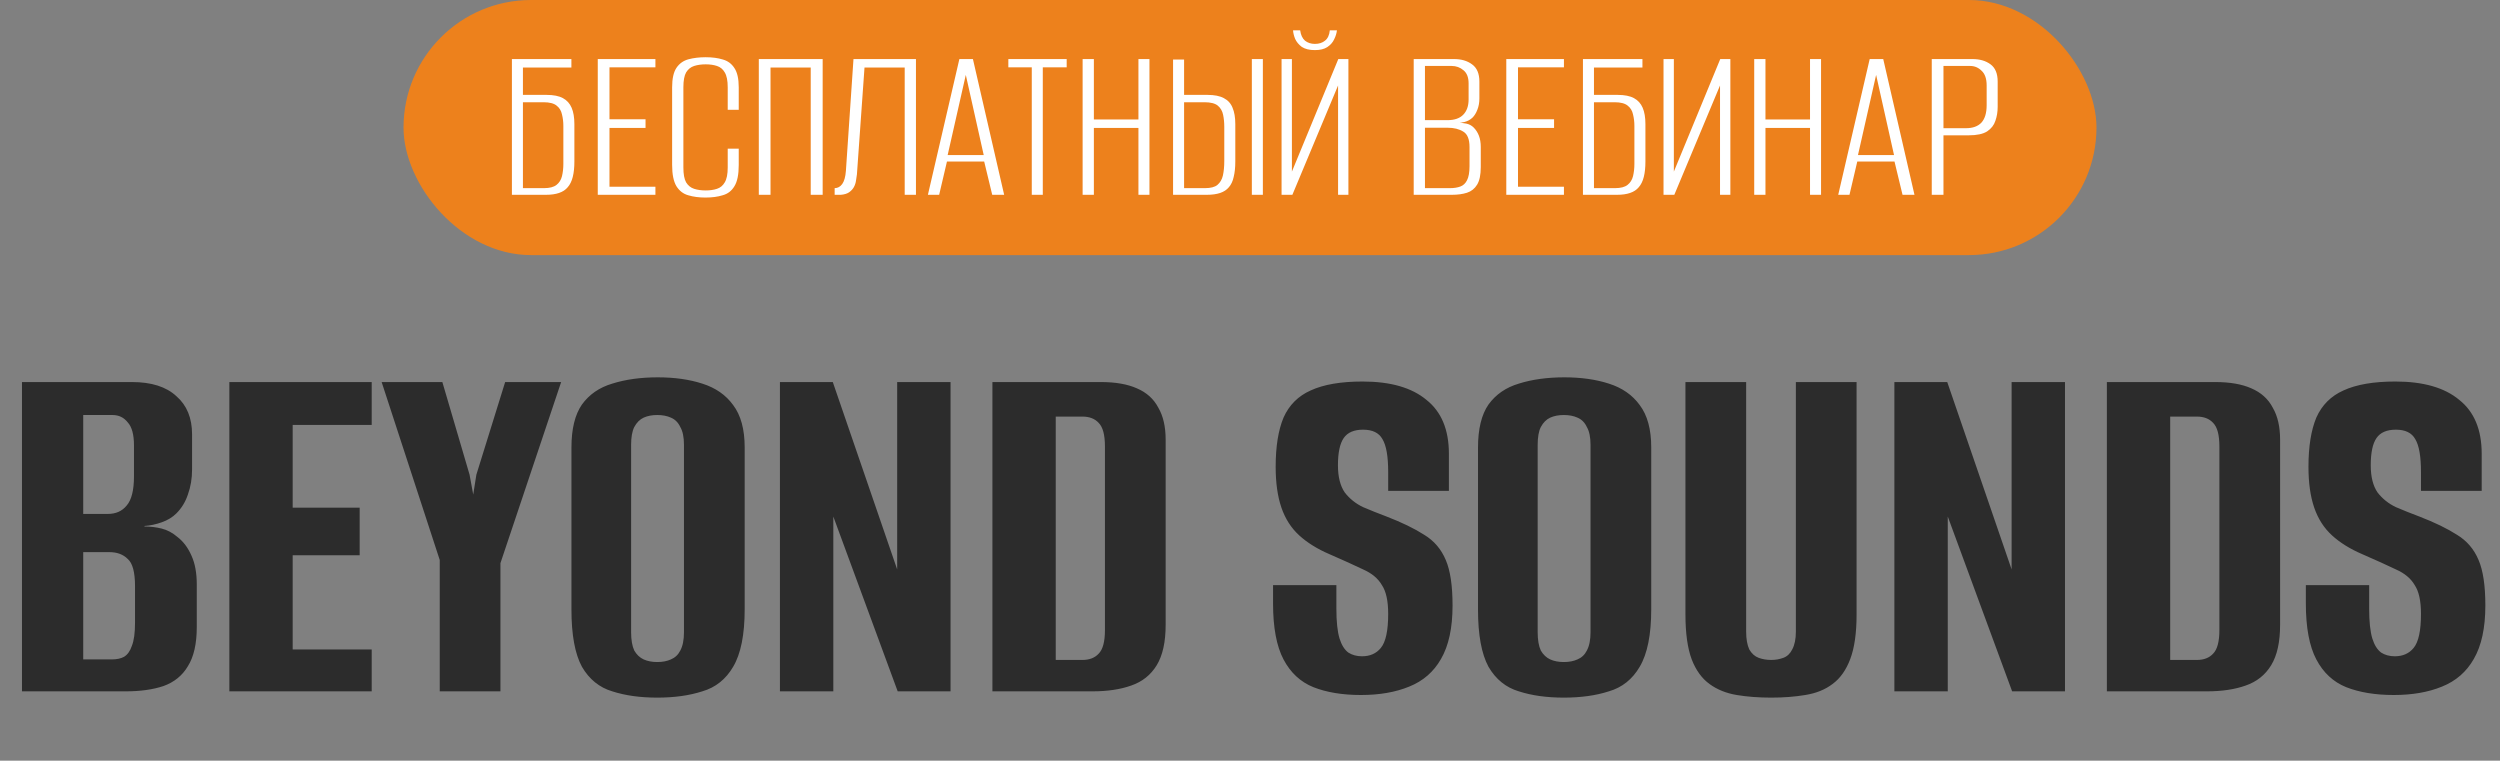
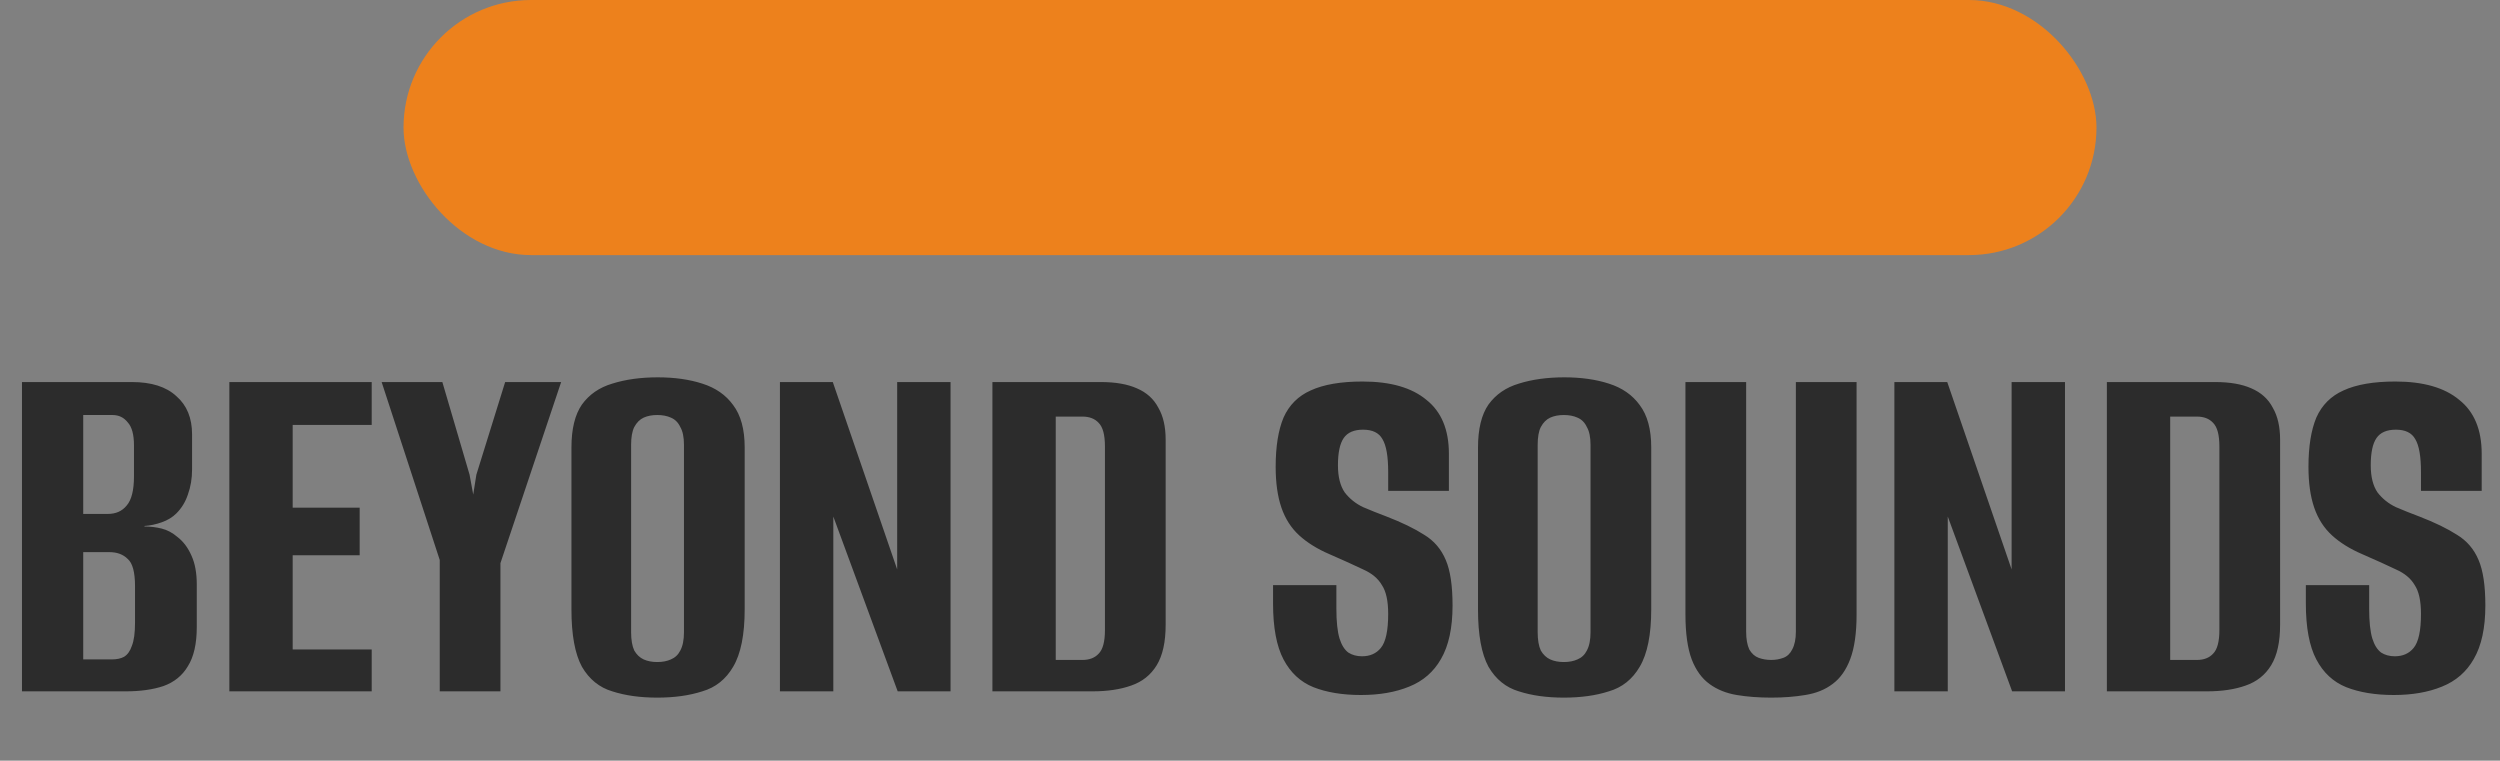
<svg xmlns="http://www.w3.org/2000/svg" width="539" height="164" viewBox="0 0 539 164" fill="none">
  <rect x="0" y="0" width="539" height="164" fill="#808080" stroke="none" />
  <rect x="87" width="365" height="55" rx="27.5" fill="#ED811C" />
  <path d="M4.739 149.054V82.369H28.434C32.647 82.369 35.843 83.384 38.025 85.415C40.282 87.371 41.41 90.117 41.41 93.652V101.212C41.41 103.168 41.109 104.973 40.507 106.628C39.981 108.208 39.153 109.562 38.025 110.69C37.198 111.518 36.144 112.157 34.866 112.608C33.587 113.06 32.346 113.323 31.142 113.398V113.511C32.421 113.511 33.662 113.661 34.866 113.962C36.069 114.263 37.198 114.865 38.251 115.768C39.529 116.746 40.545 118.1 41.297 119.83C42.049 121.485 42.425 123.553 42.425 126.035V135.175C42.425 138.786 41.786 141.607 40.507 143.638C39.304 145.669 37.536 147.098 35.204 147.925C32.947 148.677 30.239 149.054 27.08 149.054H4.739ZM17.941 142.171H24.034C25.162 142.171 26.065 141.983 26.742 141.607C27.494 141.155 28.058 140.365 28.434 139.237C28.886 138.109 29.111 136.454 29.111 134.272V126.374C29.111 123.365 28.585 121.409 27.532 120.507C26.554 119.529 25.237 119.04 23.582 119.04H17.941V142.171ZM17.941 110.803H23.244C24.974 110.803 26.328 110.201 27.306 108.998C28.359 107.794 28.886 105.688 28.886 102.679V96.022C28.886 93.69 28.434 92.035 27.532 91.057C26.704 90.004 25.613 89.477 24.259 89.477H17.941V110.803ZM49.449 149.054V82.369H80.14V91.621H63.102V109.449H77.545V119.717H63.102V140.027H80.14V149.054H49.449ZM94.807 149.054V120.732L82.282 82.369H95.371L101.238 102.34L102.028 106.628L102.705 102.34L108.911 82.369H120.984L107.896 121.409V149.054H94.807ZM141.71 150.408C138.024 150.408 134.789 149.956 132.006 149.054C129.223 148.226 127.041 146.458 125.462 143.75C123.957 140.967 123.205 136.868 123.205 131.452V96.473C123.205 92.486 123.957 89.402 125.462 87.221C127.041 85.039 129.223 83.535 132.006 82.707C134.864 81.805 138.137 81.353 141.822 81.353C145.433 81.353 148.63 81.805 151.413 82.707C154.272 83.61 156.491 85.152 158.07 87.334C159.725 89.515 160.553 92.561 160.553 96.473V131.339C160.553 136.83 159.725 140.967 158.07 143.75C156.491 146.458 154.272 148.226 151.413 149.054C148.63 149.956 145.395 150.408 141.71 150.408ZM141.71 142.735C142.838 142.735 143.816 142.547 144.643 142.171C145.546 141.795 146.223 141.155 146.674 140.253C147.201 139.275 147.464 137.958 147.464 136.303V95.909C147.464 94.254 147.201 92.975 146.674 92.073C146.223 91.095 145.546 90.418 144.643 90.041C143.816 89.665 142.838 89.477 141.71 89.477C140.581 89.477 139.603 89.665 138.776 90.041C137.948 90.418 137.271 91.095 136.745 92.073C136.294 92.975 136.068 94.254 136.068 95.909V136.303C136.068 137.958 136.294 139.275 136.745 140.253C137.271 141.155 137.948 141.795 138.776 142.171C139.603 142.547 140.581 142.735 141.71 142.735ZM168.154 149.054V82.369H179.55L193.429 122.763V82.369H204.938V149.054H193.542L179.663 111.367V149.054H168.154ZM213.966 149.054V82.369H237.323C240.482 82.369 243.078 82.82 245.109 83.723C247.215 84.626 248.757 86.017 249.735 87.898C250.788 89.703 251.314 91.997 251.314 94.781V134.724C251.314 138.41 250.675 141.306 249.396 143.412C248.117 145.518 246.275 146.985 243.867 147.812C241.536 148.64 238.752 149.054 235.518 149.054H213.966ZM227.619 142.284H233.374C234.878 142.284 236.044 141.832 236.872 140.93C237.774 140.027 238.226 138.334 238.226 135.852V96.247C238.226 93.765 237.774 92.073 236.872 91.17C236.044 90.267 234.878 89.816 233.374 89.816H227.619V142.284ZM293.426 149.843C289.439 149.843 286.017 149.279 283.158 148.151C280.375 147.023 278.231 145.029 276.727 142.171C275.222 139.312 274.47 135.288 274.47 130.098V126.148C276.802 126.148 279.096 126.148 281.353 126.148C283.61 126.148 285.866 126.148 288.123 126.148V131.226C288.123 134.009 288.349 136.153 288.8 137.657C289.251 139.087 289.891 140.102 290.718 140.704C291.546 141.23 292.523 141.494 293.652 141.494C295.382 141.494 296.736 140.892 297.714 139.688C298.767 138.41 299.293 135.965 299.293 132.354C299.293 129.571 298.842 127.502 297.939 126.148C297.112 124.719 295.758 123.591 293.877 122.763C291.997 121.861 289.59 120.77 286.656 119.491C284.023 118.363 281.842 117.009 280.112 115.429C278.382 113.849 277.103 111.856 276.275 109.449C275.448 107.042 275.034 104.108 275.034 100.648C275.034 96.285 275.598 92.749 276.727 90.041C277.93 87.334 279.886 85.378 282.594 84.174C285.377 82.895 289.101 82.256 293.765 82.256C299.782 82.256 304.371 83.572 307.53 86.205C310.765 88.763 312.382 92.637 312.382 97.827V105.838C310.201 105.838 308.019 105.838 305.838 105.838C303.732 105.838 301.55 105.838 299.293 105.838V101.776C299.293 98.391 298.88 96.022 298.052 94.668C297.3 93.314 295.908 92.637 293.877 92.637C291.922 92.637 290.53 93.239 289.703 94.442C288.875 95.646 288.461 97.601 288.461 100.309C288.461 102.792 288.95 104.748 289.928 106.177C290.981 107.531 292.298 108.584 293.877 109.336C295.457 110.013 297.15 110.69 298.955 111.367C302.265 112.646 304.973 113.962 307.079 115.316C309.185 116.595 310.727 118.4 311.705 120.732C312.683 122.989 313.172 126.261 313.172 130.549C313.172 135.363 312.345 139.199 310.69 142.058C309.11 144.841 306.816 146.835 303.807 148.038C300.873 149.242 297.413 149.843 293.426 149.843ZM337.163 150.408C333.477 150.408 330.243 149.956 327.46 149.054C324.676 148.226 322.495 146.458 320.915 143.75C319.411 140.967 318.659 136.868 318.659 131.452V96.473C318.659 92.486 319.411 89.402 320.915 87.221C322.495 85.039 324.676 83.535 327.46 82.707C330.318 81.805 333.59 81.353 337.276 81.353C340.887 81.353 344.084 81.805 346.867 82.707C349.726 83.61 351.945 85.152 353.524 87.334C355.179 89.515 356.007 92.561 356.007 96.473V131.339C356.007 136.83 355.179 140.967 353.524 143.75C351.945 146.458 349.726 148.226 346.867 149.054C344.084 149.956 340.849 150.408 337.163 150.408ZM337.163 142.735C338.292 142.735 339.27 142.547 340.097 142.171C341 141.795 341.677 141.155 342.128 140.253C342.655 139.275 342.918 137.958 342.918 136.303V95.909C342.918 94.254 342.655 92.975 342.128 92.073C341.677 91.095 341 90.418 340.097 90.041C339.27 89.665 338.292 89.477 337.163 89.477C336.035 89.477 335.057 89.665 334.23 90.041C333.402 90.418 332.725 91.095 332.199 92.073C331.747 92.975 331.522 94.254 331.522 95.909V136.303C331.522 137.958 331.747 139.275 332.199 140.253C332.725 141.155 333.402 141.795 334.23 142.171C335.057 142.547 336.035 142.735 337.163 142.735ZM381.887 150.408C379.179 150.408 376.697 150.22 374.44 149.843C372.183 149.467 370.227 148.677 368.573 147.474C366.918 146.27 365.639 144.503 364.736 142.171C363.834 139.764 363.382 136.529 363.382 132.467V82.369H376.471V136.191C376.471 137.77 376.697 139.049 377.148 140.027C377.675 140.93 378.352 141.531 379.179 141.832C380.006 142.133 380.909 142.284 381.887 142.284C382.79 142.284 383.655 142.133 384.482 141.832C385.31 141.531 385.949 140.93 386.4 140.027C386.927 139.049 387.19 137.77 387.19 136.191V82.369H400.279V132.467C400.279 136.454 399.828 139.651 398.925 142.058C398.022 144.465 396.743 146.27 395.089 147.474C393.509 148.677 391.553 149.467 389.221 149.843C386.964 150.22 384.52 150.408 381.887 150.408ZM408.428 149.054V82.369H419.825L433.703 122.763V82.369H445.212V149.054H433.816L419.938 111.367V149.054H408.428ZM454.241 149.054V82.369H477.597C480.757 82.369 483.352 82.82 485.383 83.723C487.489 84.626 489.031 86.017 490.009 87.898C491.062 89.703 491.589 91.997 491.589 94.781V134.724C491.589 138.41 490.949 141.306 489.671 143.412C488.392 145.518 486.549 146.985 484.142 147.812C481.81 148.64 479.027 149.054 475.792 149.054H454.241ZM467.894 142.284H473.648C475.153 142.284 476.319 141.832 477.146 140.93C478.049 140.027 478.5 138.334 478.5 135.852V96.247C478.5 93.765 478.049 92.073 477.146 91.17C476.319 90.267 475.153 89.816 473.648 89.816H467.894V142.284ZM516.097 149.843C512.11 149.843 508.687 149.279 505.829 148.151C503.046 147.023 500.902 145.029 499.397 142.171C497.893 139.312 497.141 135.288 497.141 130.098V126.148C499.472 126.148 501.767 126.148 504.023 126.148C506.28 126.148 508.537 126.148 510.793 126.148V131.226C510.793 134.009 511.019 136.153 511.47 137.657C511.922 139.087 512.561 140.102 513.389 140.704C514.216 141.23 515.194 141.494 516.322 141.494C518.052 141.494 519.406 140.892 520.384 139.688C521.437 138.41 521.964 135.965 521.964 132.354C521.964 129.571 521.513 127.502 520.61 126.148C519.783 124.719 518.429 123.591 516.548 122.763C514.667 121.861 512.26 120.77 509.327 119.491C506.694 118.363 504.512 117.009 502.782 115.429C501.052 113.849 499.773 111.856 498.946 109.449C498.118 107.042 497.705 104.108 497.705 100.648C497.705 96.285 498.269 92.749 499.397 90.041C500.601 87.334 502.557 85.378 505.265 84.174C508.048 82.895 511.771 82.256 516.435 82.256C522.453 82.256 527.042 83.572 530.201 86.205C533.435 88.763 535.053 92.637 535.053 97.827V105.838C532.871 105.838 530.69 105.838 528.508 105.838C526.402 105.838 524.221 105.838 521.964 105.838V101.776C521.964 98.391 521.55 96.022 520.723 94.668C519.971 93.314 518.579 92.637 516.548 92.637C514.592 92.637 513.201 93.239 512.373 94.442C511.546 95.646 511.132 97.601 511.132 100.309C511.132 102.792 511.621 104.748 512.599 106.177C513.652 107.531 514.968 108.584 516.548 109.336C518.128 110.013 519.82 110.69 521.625 111.367C524.935 112.646 527.643 113.962 529.75 115.316C531.856 116.595 533.398 118.4 534.376 120.732C535.354 122.989 535.843 126.261 535.843 130.549C535.843 135.363 535.015 139.199 533.36 142.058C531.781 144.841 529.486 146.835 526.477 148.038C523.544 149.242 520.083 149.843 516.097 149.843Z" fill="#2C2C2C" />
-   <path d="M110.367 42V12.733H123.193V14.565H112.744V20.458H117.845C119.331 20.458 120.503 20.689 121.361 21.152C122.22 21.614 122.847 22.307 123.243 23.232C123.639 24.156 123.837 25.328 123.837 26.747V34.819C123.837 36.107 123.722 37.213 123.491 38.137C123.259 39.062 122.896 39.805 122.401 40.366C121.939 40.927 121.312 41.34 120.519 41.604C119.76 41.868 118.819 42 117.697 42H110.367ZM117.3 40.564C118.489 40.564 119.38 40.333 119.975 39.871C120.569 39.408 120.965 38.781 121.163 37.989C121.361 37.163 121.46 36.272 121.46 35.315V27.144C121.46 26.285 121.361 25.46 121.163 24.668C120.998 23.875 120.618 23.248 120.024 22.786C119.43 22.291 118.489 22.043 117.201 22.043H112.744V40.564H117.3ZM128.878 42V12.733H141.308V14.516H131.404V25.707H139.178V27.589H131.404V40.267H141.308V42H128.878ZM152.091 42.594C150.704 42.594 149.466 42.429 148.377 42.099C147.32 41.802 146.479 41.158 145.851 40.168C145.224 39.144 144.91 37.609 144.91 35.562V18.824C144.91 16.942 145.224 15.539 145.851 14.615C146.479 13.69 147.337 13.08 148.426 12.783C149.549 12.485 150.787 12.337 152.141 12.337C153.56 12.337 154.798 12.502 155.855 12.832C156.911 13.129 157.736 13.74 158.331 14.664C158.958 15.589 159.272 16.975 159.272 18.824V23.677H156.895V18.824C156.895 17.371 156.68 16.299 156.251 15.605C155.855 14.912 155.293 14.45 154.567 14.219C153.874 13.988 153.065 13.872 152.141 13.872C151.216 13.872 150.391 13.988 149.664 14.219C148.938 14.45 148.36 14.912 147.931 15.605C147.535 16.299 147.337 17.371 147.337 18.824V36.107C147.337 37.56 147.535 38.633 147.931 39.326C148.36 40.019 148.938 40.481 149.664 40.712C150.391 40.944 151.216 41.059 152.141 41.059C153.065 41.059 153.874 40.944 154.567 40.712C155.293 40.481 155.855 40.019 156.251 39.326C156.68 38.633 156.895 37.56 156.895 36.107V32.046H159.272V35.562C159.272 37.642 158.958 39.177 158.331 40.168C157.736 41.158 156.895 41.802 155.805 42.099C154.749 42.429 153.511 42.594 152.091 42.594ZM163.599 42V12.733H177.366V42H174.791V14.565H166.125V42H163.599ZM179.949 42V40.564C180.61 40.564 181.154 40.267 181.584 39.672C182.013 39.078 182.277 38.137 182.376 36.85L184.01 12.733H197.48V42H195.053V14.565H186.387L184.753 37.593C184.687 37.989 184.621 38.434 184.555 38.93C184.489 39.425 184.34 39.887 184.109 40.316C183.878 40.745 183.531 41.125 183.069 41.455C182.64 41.752 182.046 41.934 181.286 42H179.949ZM200.056 42L206.84 12.733H209.762L216.497 42H213.922L212.188 34.819H204.166L202.482 42H200.056ZM204.315 33.433H212.089L208.227 16.15L204.315 33.433ZM222.45 42V14.516H217.399V12.733H229.977V14.516H224.827V42H222.45ZM233.412 42V12.733H235.839V25.757H245.446V12.733H247.823V42H245.446V27.589H235.839V42H233.412ZM252.912 42V12.832H255.289V20.458H260.34C261.825 20.458 262.997 20.689 263.856 21.152C264.747 21.614 265.374 22.307 265.738 23.232C266.134 24.156 266.332 25.328 266.332 26.747V34.819C266.332 36.107 266.216 37.213 265.985 38.137C265.787 39.062 265.44 39.805 264.945 40.366C264.483 40.927 263.856 41.34 263.063 41.604C262.271 41.868 261.314 42 260.191 42H252.912ZM255.289 40.564H259.795C261.017 40.564 261.908 40.333 262.469 39.871C263.063 39.375 263.46 38.699 263.658 37.84C263.856 36.949 263.955 35.909 263.955 34.72V27.342C263.955 26.417 263.872 25.559 263.707 24.767C263.542 23.941 263.162 23.281 262.568 22.786C261.974 22.291 261.017 22.043 259.696 22.043H255.289V40.564ZM269.897 42V12.733H272.274V42H269.897ZM276.306 42V12.733H278.535V36.998L288.538 12.733H290.717V42H288.489V18.428L278.634 42H276.306ZM283.487 10.802C282.299 10.802 281.358 10.57 280.664 10.108C280.004 9.613 279.525 9.035 279.228 8.375C278.964 7.715 278.816 7.104 278.783 6.543H280.318C280.45 7.533 280.796 8.276 281.358 8.771C281.952 9.233 282.662 9.465 283.487 9.465C284.378 9.465 285.105 9.233 285.666 8.771C286.26 8.309 286.607 7.566 286.706 6.543H288.241C288.175 7.17 287.977 7.814 287.647 8.474C287.35 9.134 286.854 9.696 286.161 10.158C285.501 10.587 284.61 10.802 283.487 10.802ZM304.794 42V12.733H313.51C315.062 12.733 316.349 13.113 317.373 13.872C318.429 14.631 318.957 15.869 318.957 17.586V21.201C318.957 22.125 318.809 22.951 318.512 23.677C318.248 24.37 317.901 24.932 317.472 25.361C316.977 25.823 316.399 26.137 315.739 26.302C315.078 26.434 314.534 26.516 314.104 26.549V26.45C314.831 26.45 315.507 26.516 316.135 26.648C316.762 26.78 317.29 27.061 317.719 27.49C318.215 27.985 318.594 28.58 318.858 29.273C319.122 29.966 319.255 30.775 319.255 31.7V36.008C319.255 37.692 318.99 38.963 318.462 39.821C317.934 40.679 317.208 41.257 316.283 41.554C315.359 41.851 314.269 42 313.015 42H304.794ZM307.221 40.564H312.619C313.477 40.564 314.22 40.448 314.847 40.217C315.474 39.986 315.953 39.54 316.283 38.88C316.646 38.187 316.828 37.163 316.828 35.81V31.7C316.828 30.016 316.382 28.91 315.491 28.382C314.6 27.82 313.477 27.54 312.123 27.54H307.221V40.564ZM307.221 25.906H312.074C313.56 25.906 314.682 25.526 315.441 24.767C316.234 23.974 316.63 22.868 316.63 21.449V17.982C316.63 16.695 316.267 15.754 315.54 15.159C314.814 14.532 313.956 14.219 312.965 14.219H307.221V25.906ZM324.756 42V12.733H337.185V14.516H327.281V25.707H335.056V27.589H327.281V40.267H337.185V42H324.756ZM341.283 42V12.733H354.109V14.565H343.66V20.458H348.761C350.247 20.458 351.419 20.689 352.277 21.152C353.135 21.614 353.763 22.307 354.159 23.232C354.555 24.156 354.753 25.328 354.753 26.747V34.819C354.753 36.107 354.638 37.213 354.406 38.137C354.175 39.062 353.812 39.805 353.317 40.366C352.855 40.927 352.228 41.34 351.435 41.604C350.676 41.868 349.735 42 348.612 42H341.283ZM348.216 40.564C349.405 40.564 350.296 40.333 350.89 39.871C351.485 39.408 351.881 38.781 352.079 37.989C352.277 37.163 352.376 36.272 352.376 35.315V27.144C352.376 26.285 352.277 25.46 352.079 24.668C351.914 23.875 351.534 23.248 350.94 22.786C350.346 22.291 349.405 22.043 348.117 22.043H343.66V40.564H348.216ZM358.655 42V12.733H360.883V36.998L370.887 12.733H373.066V42H370.837V18.428L360.982 42H358.655ZM378.208 42V12.733H380.634V25.757H390.241V12.733H392.618V42H390.241V27.589H380.634V42H378.208ZM396.32 42L403.105 12.733H406.027L412.761 42H410.186L408.453 34.819H400.431L398.747 42H396.32ZM400.579 33.433H408.354L404.491 16.15L400.579 33.433ZM416.486 42V12.733H425.251C426.836 12.733 428.14 13.113 429.163 13.872C430.187 14.631 430.699 15.869 430.699 17.586V23.033C430.699 24.123 430.533 25.13 430.203 26.054C429.906 26.979 429.312 27.738 428.421 28.332C427.529 28.893 426.209 29.174 424.459 29.174H419.012V42H416.486ZM419.012 27.639H423.865C425.317 27.639 426.423 27.243 427.183 26.45C427.942 25.625 428.322 24.37 428.322 22.687V18.428C428.322 16.975 427.958 15.919 427.232 15.258C426.539 14.565 425.713 14.219 424.756 14.219H419.012V27.639Z" fill="white" />
</svg>